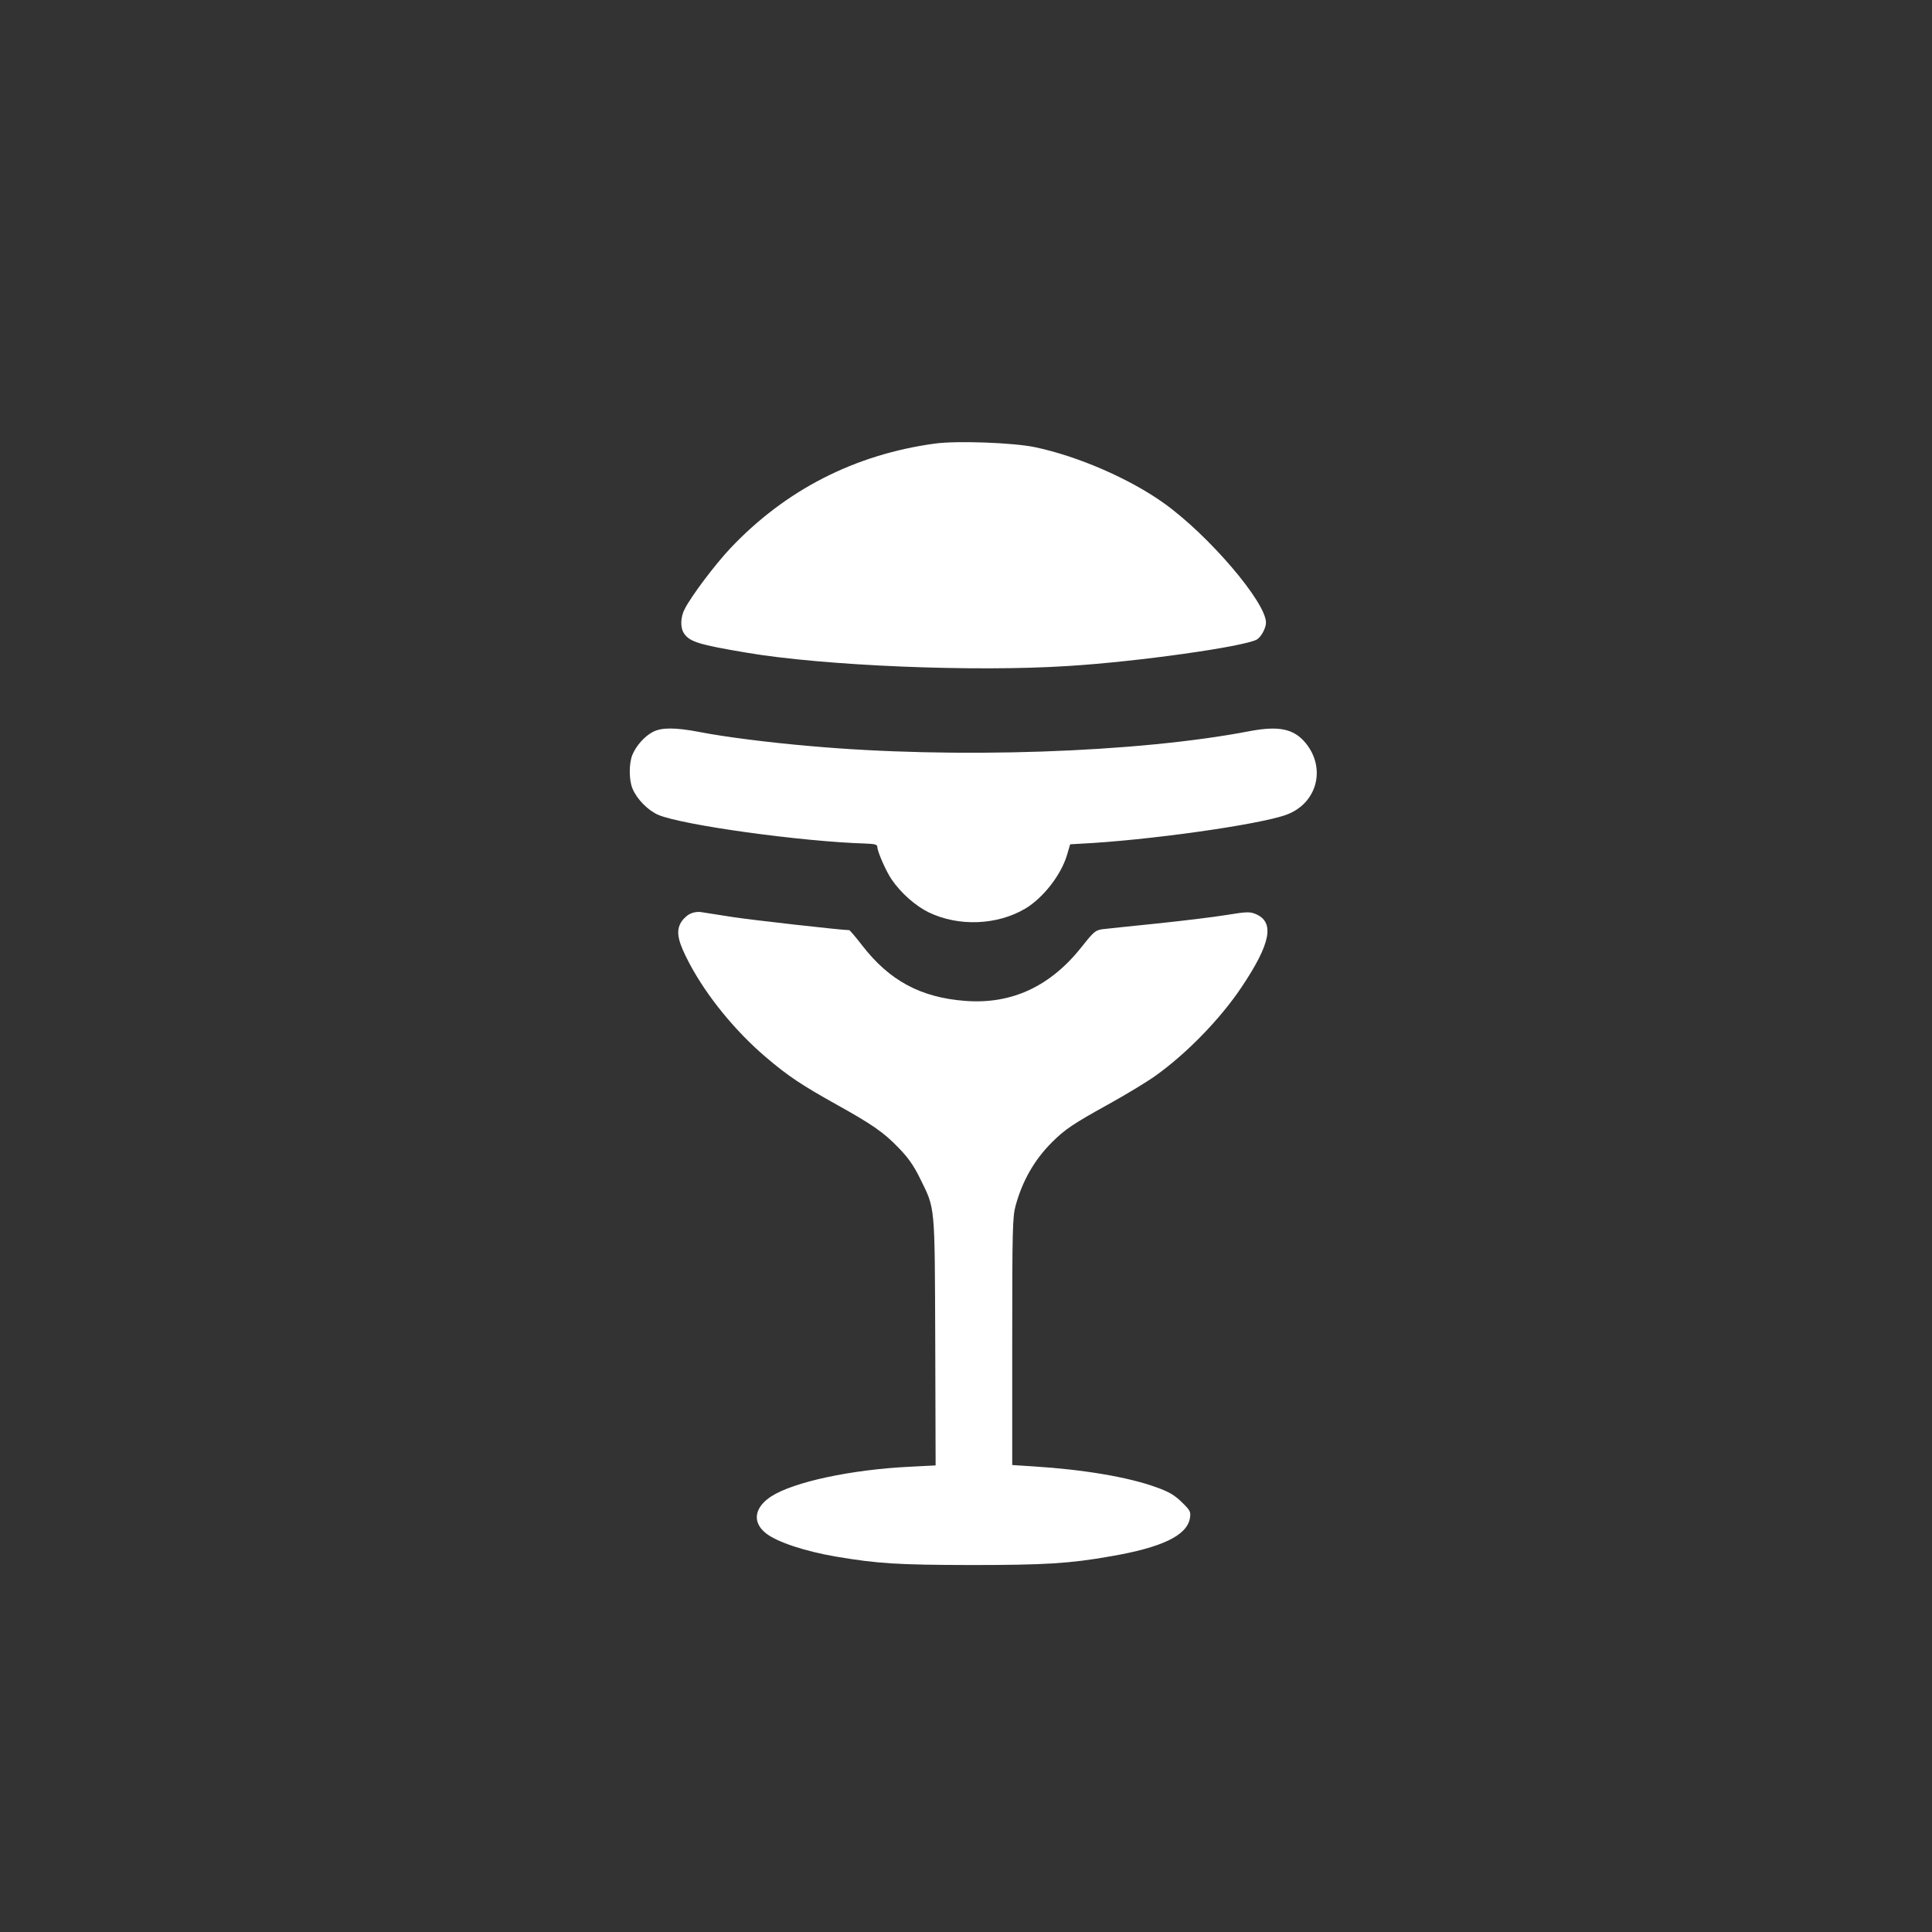
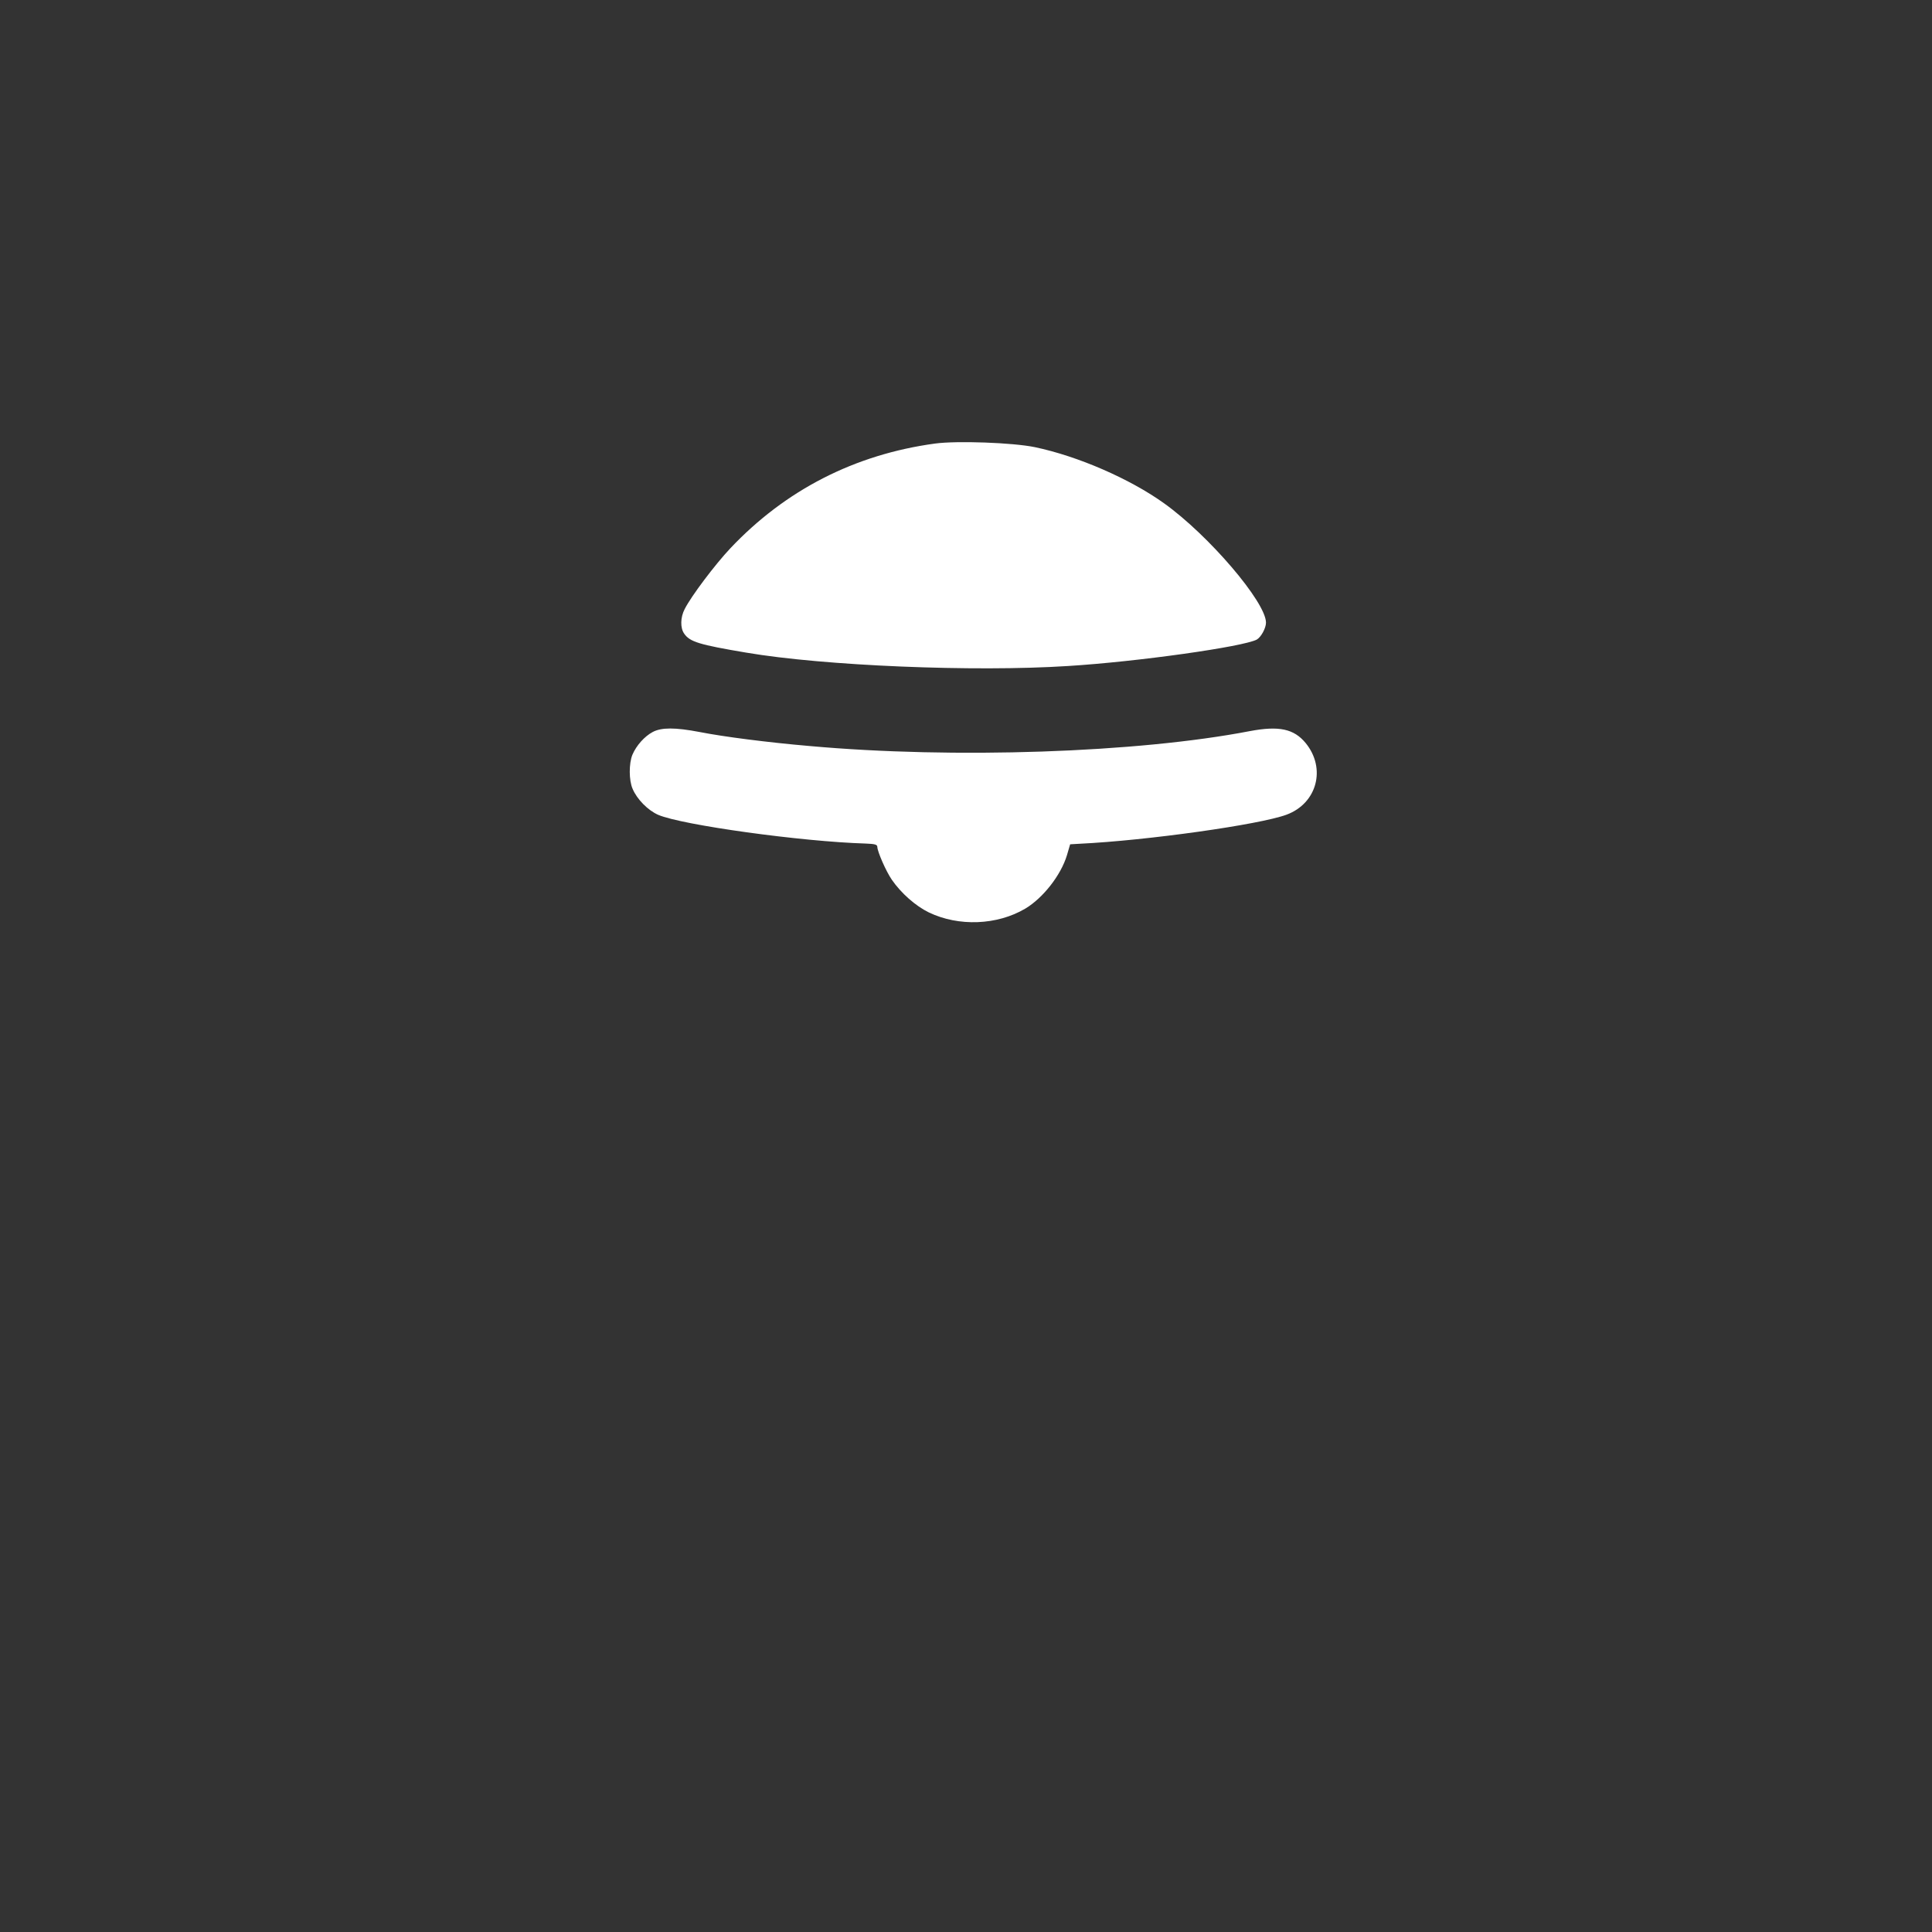
<svg xmlns="http://www.w3.org/2000/svg" version="1.0" width="1024pt" height="1024pt" viewBox="0 0 1024 1024" preserveAspectRatio="xMidYMid meet">
  <rect x="0" y="0" width="1024" height="1024" fill="#333333" stroke="none" />
  <g transform="translate(0,1024) scale(0.1,-0.1)" fill="#ffffff" stroke="none">
-     <path d="M4955 7889 c-425 -58 -792 -246 -1084 -555 -81 -86 -207 -253 -242 -322 -23 -44 -24 -100 -3 -130 30 -44 80 -59 329 -101 411 -70 1208 -103 1705 -71 372 23 928 102 1001 140 23 13 49 61 49 90 0 108 -303 463 -541 633 -180 129 -455 249 -684 297 -116 24 -413 35 -530 19z" />
+     <path d="M4955 7889 c-425 -58 -792 -246 -1084 -555 -81 -86 -207 -253 -242 -322 -23 -44 -24 -100 -3 -130 30 -44 80 -59 329 -101 411 -70 1208 -103 1705 -71 372 23 928 102 1001 140 23 13 49 61 49 90 0 108 -303 463 -541 633 -180 129 -455 249 -684 297 -116 24 -413 35 -530 19" />
    <path d="M3459 6360 c-43 -23 -86 -71 -107 -120 -19 -46 -19 -136 1 -181 23 -55 81 -114 136 -138 126 -54 761 -142 1099 -152 49 -2 62 -5 62 -18 1 -26 46 -129 77 -174 49 -71 126 -139 196 -173 158 -76 362 -68 511 20 94 56 189 177 221 283 l17 58 52 3 c354 17 952 101 1095 154 162 60 211 246 101 380 -62 75 -141 92 -295 63 -596 -115 -1570 -148 -2335 -79 -221 19 -454 49 -581 74 -131 25 -203 25 -250 0z" />
-     <path d="M3653 5394 c-17 -9 -39 -32 -48 -51 -22 -46 -10 -98 50 -211 92 -173 242 -357 404 -495 116 -99 191 -149 376 -252 190 -106 248 -146 328 -229 50 -51 80 -94 113 -161 82 -167 78 -128 81 -866 l2 -656 -137 -7 c-309 -15 -614 -80 -734 -157 -91 -59 -102 -138 -28 -196 58 -46 206 -95 369 -123 225 -38 328 -44 716 -45 392 0 525 8 740 46 275 47 407 111 422 203 5 34 2 40 -44 85 -38 37 -69 55 -134 78 -148 54 -384 94 -654 111 l-110 7 0 655 c0 598 2 661 18 720 36 131 99 242 192 335 69 69 110 97 307 206 90 50 199 116 242 147 167 119 344 302 456 469 156 233 178 346 74 389 -30 12 -47 12 -156 -6 -68 -11 -233 -31 -368 -45 -135 -14 -263 -27 -286 -30 -37 -5 -47 -13 -107 -89 -167 -213 -373 -310 -621 -291 -236 18 -402 107 -547 295 -34 44 -65 80 -68 80 -40 0 -527 55 -621 70 -69 11 -141 22 -160 25 -22 4 -47 0 -67 -11z" />
  </g>
</svg>